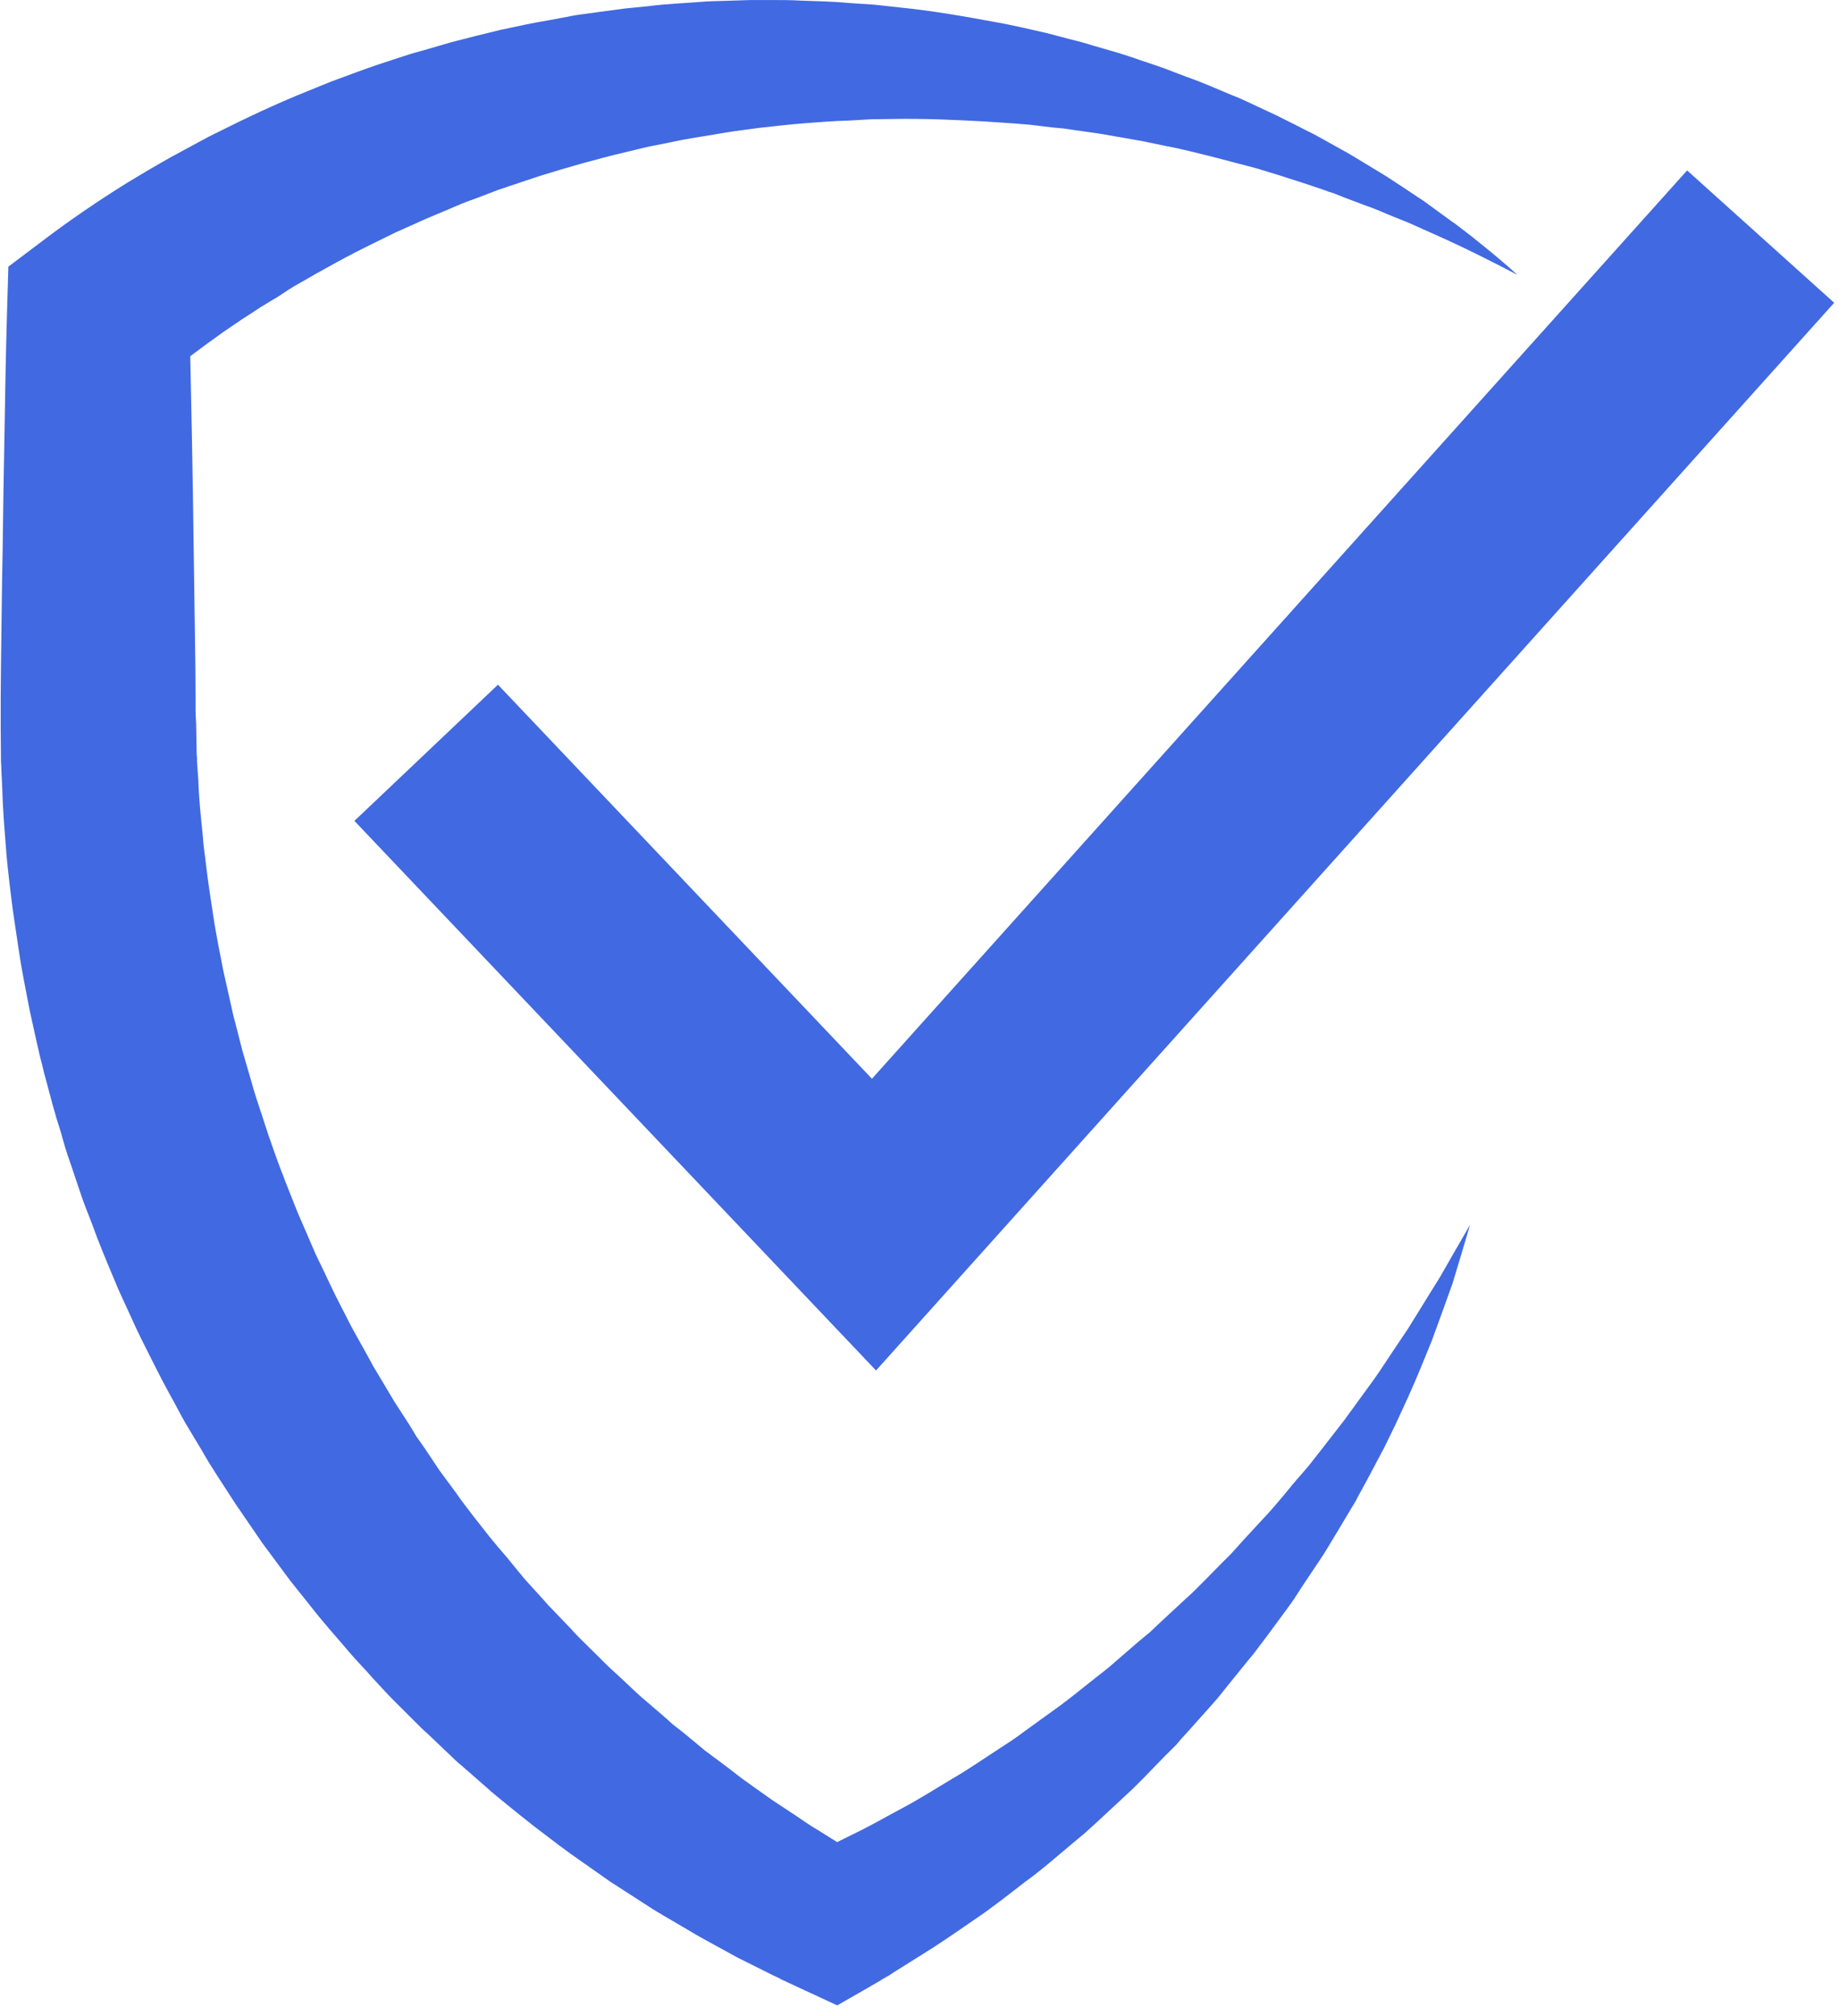
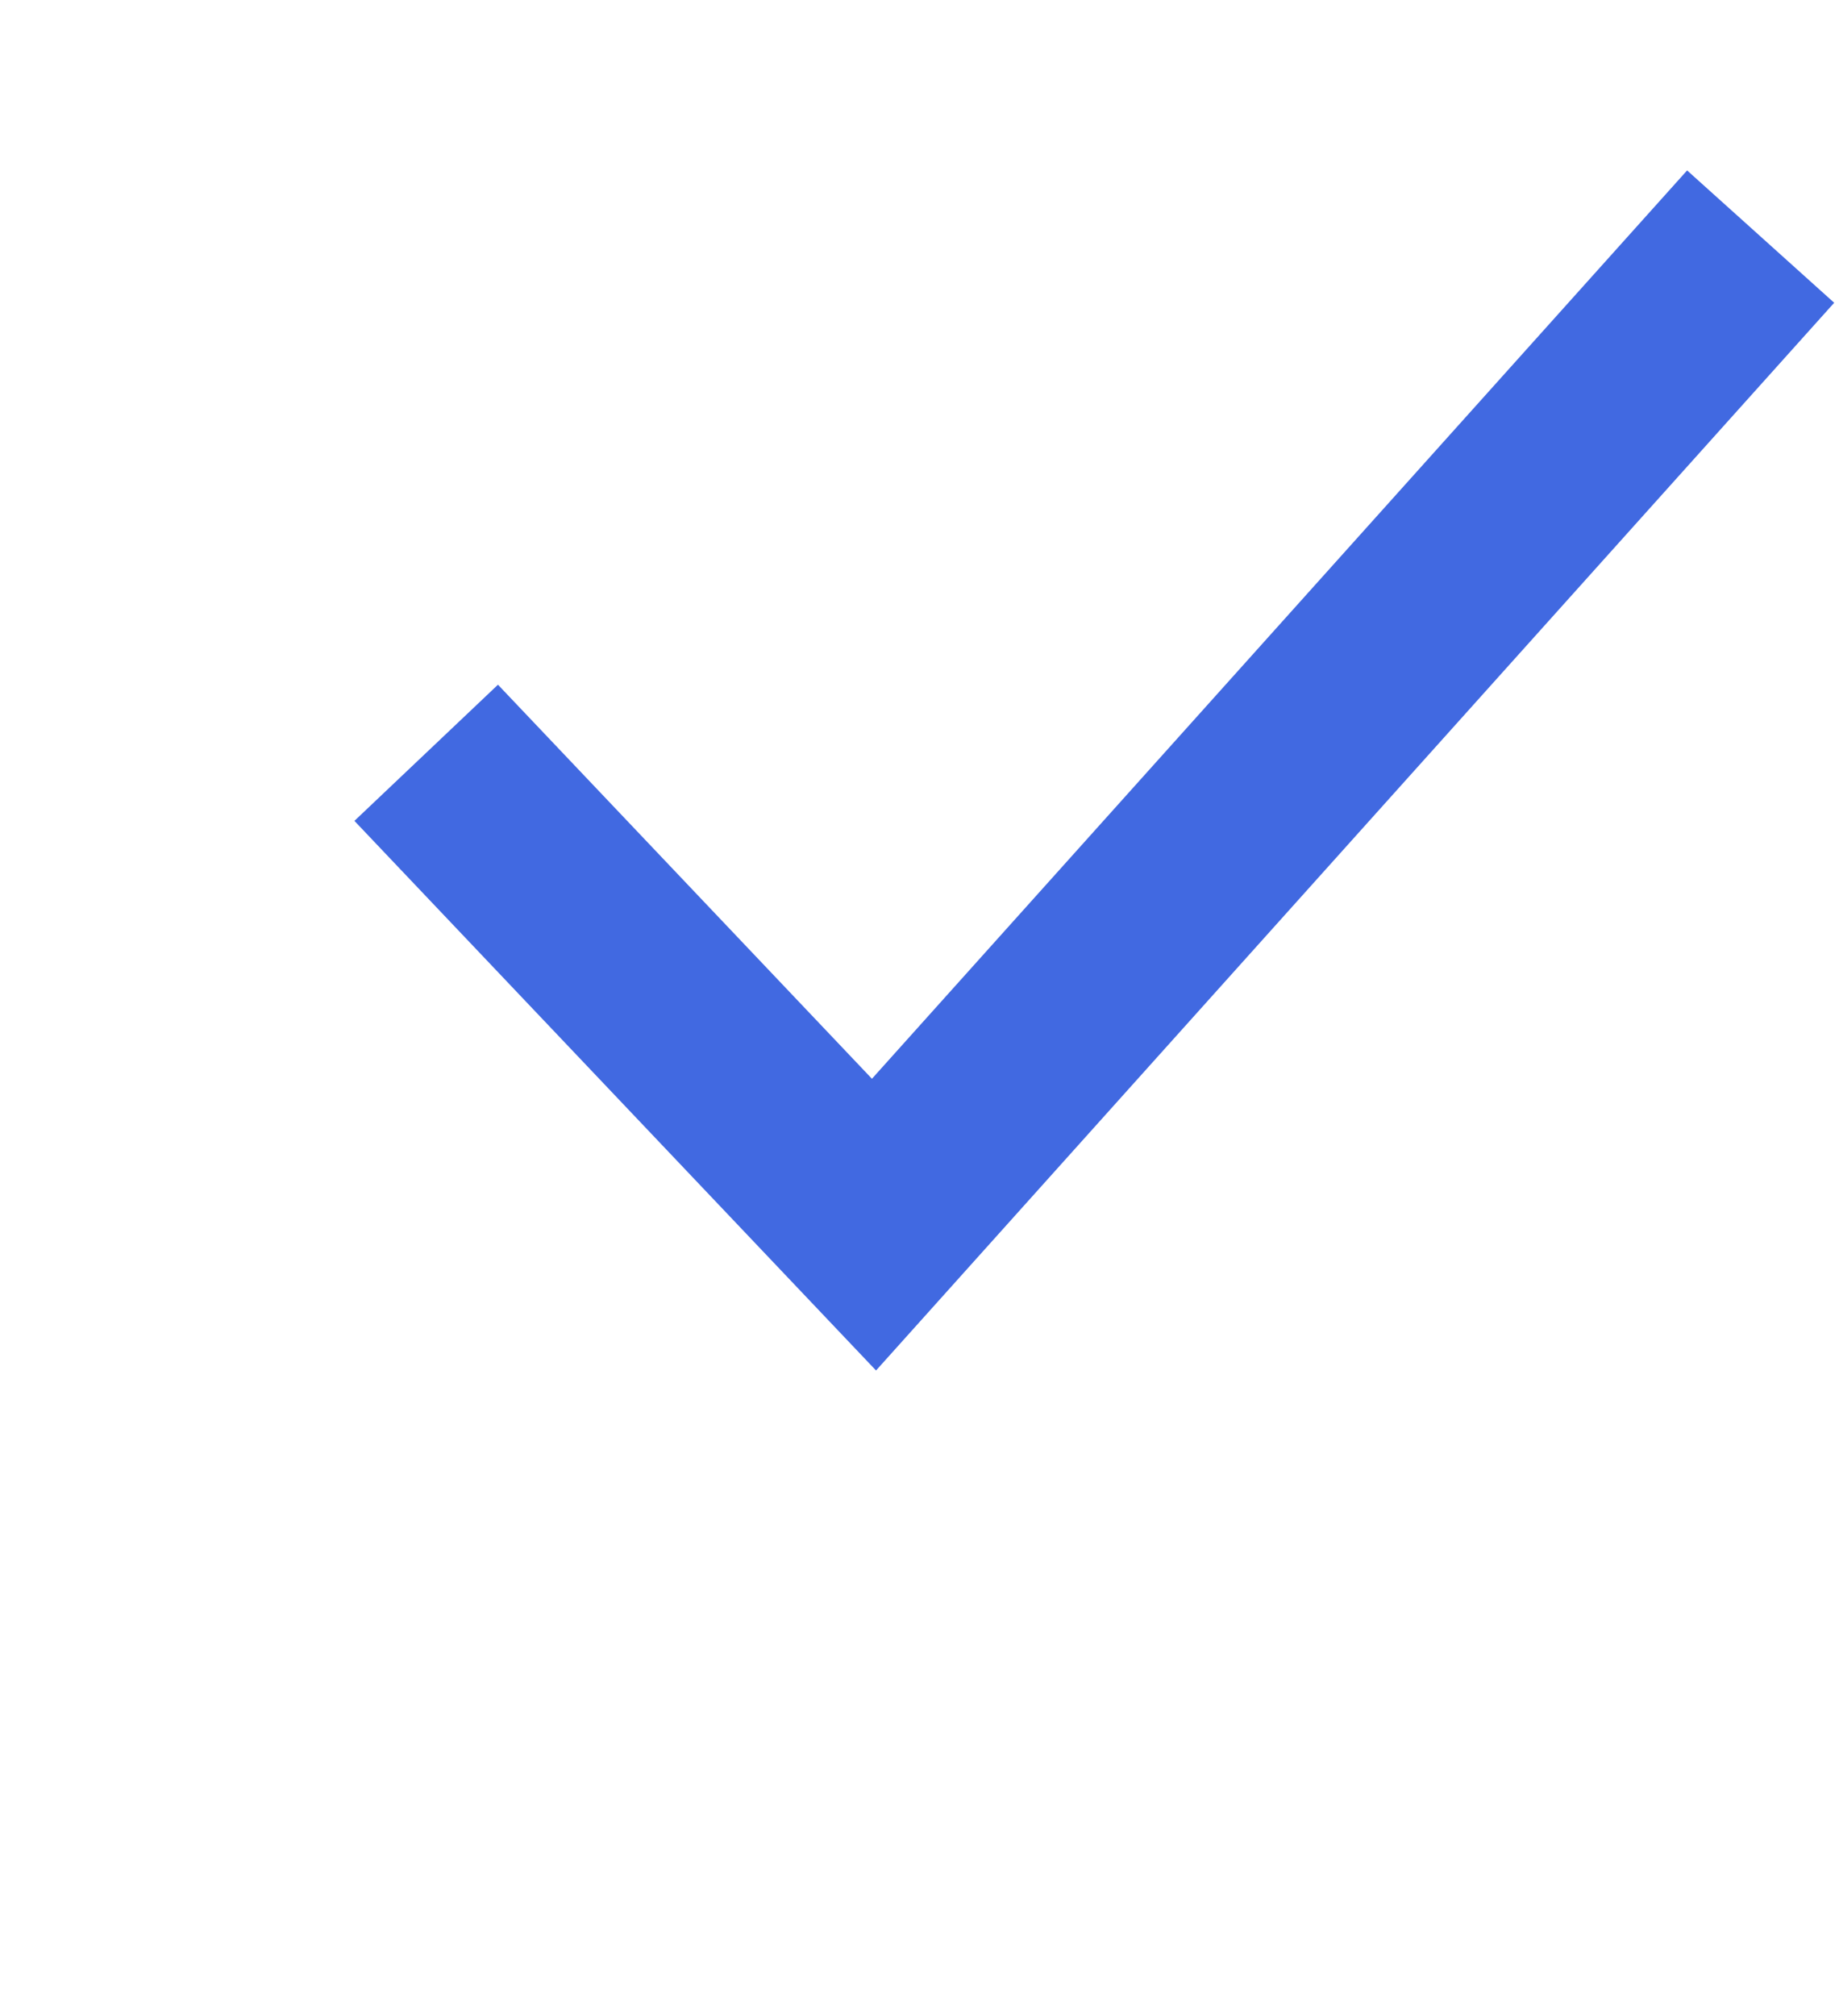
<svg xmlns="http://www.w3.org/2000/svg" width="100%" height="100%" viewBox="0 0 146 160" version="1.1" xml:space="preserve" style="fill-rule:evenodd;clip-rule:evenodd;stroke-linejoin:round;stroke-miterlimit:2;">
  <g transform="matrix(1,0,0,1,-700,-87.073)">
    <g transform="matrix(4.167,0,0,4.167,0,0)">
      <g transform="matrix(1,0,0,1,196.896,53.86)">
-         <path d="M0,-27.729C-0.537,-28.01 -1.078,-28.281 -1.625,-28.521L-2.042,-28.708C-2.177,-28.766 -2.318,-28.817 -2.453,-28.875C-2.594,-28.932 -2.729,-28.995 -2.87,-29.041L-3.287,-29.198L-3.495,-29.281C-3.568,-29.302 -3.641,-29.328 -3.708,-29.354L-4.13,-29.495C-4.271,-29.541 -4.412,-29.583 -4.552,-29.63L-4.979,-29.76C-5.266,-29.833 -5.547,-29.911 -5.833,-29.984C-6.12,-30.052 -6.401,-30.13 -6.693,-30.182L-7.12,-30.271C-7.266,-30.297 -7.412,-30.323 -7.558,-30.349C-7.698,-30.37 -7.844,-30.401 -7.984,-30.422L-8.422,-30.484L-8.636,-30.516L-8.854,-30.536L-9.287,-30.588C-9.573,-30.614 -9.865,-30.63 -10.156,-30.651C-10.729,-30.682 -11.308,-30.708 -11.886,-30.698L-12.318,-30.692L-12.75,-30.667C-13.037,-30.661 -13.323,-30.635 -13.609,-30.614C-13.75,-30.604 -13.896,-30.588 -14.037,-30.573L-14.464,-30.526L-14.886,-30.469C-15.026,-30.448 -15.167,-30.427 -15.308,-30.401C-15.594,-30.354 -15.875,-30.312 -16.151,-30.25L-16.568,-30.167C-16.708,-30.135 -16.844,-30.099 -16.984,-30.067C-17.537,-29.937 -18.083,-29.781 -18.62,-29.614C-18.891,-29.526 -19.162,-29.432 -19.427,-29.344L-19.823,-29.192C-19.953,-29.146 -20.083,-29.099 -20.214,-29.041C-20.474,-28.927 -20.734,-28.828 -20.99,-28.708L-21.375,-28.536L-21.755,-28.349C-22.261,-28.104 -22.75,-27.833 -23.234,-27.552C-23.359,-27.484 -23.474,-27.406 -23.589,-27.328L-23.943,-27.114C-24.078,-27.026 -24.177,-26.958 -24.302,-26.88C-24.417,-26.802 -24.531,-26.724 -24.646,-26.646C-25.104,-26.323 -25.542,-25.989 -25.964,-25.641L-25.302,-27.005C-25.287,-26.255 -25.271,-25.505 -25.255,-24.75C-25.24,-24 -25.229,-23.25 -25.219,-22.5C-25.208,-21.75 -25.198,-21 -25.187,-20.25L-25.183,-19.687L-25.183,-19.406L-25.172,-19.156L-25.162,-18.594L-25.156,-18.526L-25.156,-18.463L-25.13,-18.088C-25.12,-17.755 -25.083,-17.406 -25.047,-17.057C-25.037,-16.885 -25.011,-16.713 -24.99,-16.541C-24.969,-16.37 -24.948,-16.192 -24.922,-16.021L-24.844,-15.505C-24.833,-15.422 -24.818,-15.333 -24.802,-15.25L-24.755,-14.989L-24.656,-14.479L-24.484,-13.713C-24.469,-13.63 -24.443,-13.547 -24.422,-13.463L-24.292,-12.953C-24.245,-12.786 -24.193,-12.62 -24.146,-12.453C-24.099,-12.286 -24.052,-12.12 -23.995,-11.953L-23.833,-11.458C-23.781,-11.292 -23.719,-11.13 -23.662,-10.963L-23.573,-10.719L-23.526,-10.599L-23.479,-10.474L-23.287,-9.989C-23.224,-9.828 -23.151,-9.667 -23.083,-9.51C-23.011,-9.349 -22.948,-9.187 -22.875,-9.031C-22.719,-8.719 -22.578,-8.396 -22.417,-8.088C-22.333,-7.932 -22.261,-7.776 -22.177,-7.625L-21.922,-7.167C-21.88,-7.094 -21.839,-7.016 -21.797,-6.937L-21.662,-6.713L-21.396,-6.266L-21.109,-5.823L-20.974,-5.599L-20.823,-5.385L-20.531,-4.948L-20.219,-4.526C-20.021,-4.239 -19.797,-3.969 -19.583,-3.692C-19.474,-3.557 -19.359,-3.422 -19.245,-3.292C-19.136,-3.156 -19.026,-3.021 -18.912,-2.885L-18.558,-2.495C-18.5,-2.427 -18.443,-2.364 -18.38,-2.302L-18.016,-1.922C-17.958,-1.854 -17.896,-1.792 -17.833,-1.729L-17.458,-1.359C-17.339,-1.234 -17.208,-1.12 -17.078,-1C-16.948,-0.88 -16.823,-0.755 -16.693,-0.641L-16.292,-0.297C-16.224,-0.239 -16.156,-0.177 -16.094,-0.12L-15.886,0.042L-15.479,0.38L-15.052,0.698L-14.844,0.859C-14.776,0.912 -14.703,0.964 -14.63,1.016L-14.198,1.323C-14.052,1.422 -13.901,1.516 -13.755,1.615C-13.609,1.714 -13.464,1.818 -13.308,1.906L-12.859,2.188L-12.745,2.255L-12.714,2.271L-12.708,2.276C-12.703,2.281 -12.714,2.271 -12.708,2.276L-12.693,2.287L-12.636,2.323L-12.391,2.464L-13.662,2.464L-13.412,2.344L-13.349,2.318L-13.339,2.313C-13.354,2.318 -13.308,2.297 -13.365,2.328L-13.359,2.323L-13.344,2.318L-13.308,2.297L-12.667,1.979C-12.308,1.808 -12.021,1.636 -11.703,1.469C-11.391,1.302 -11.078,1.104 -10.766,0.917C-10.448,0.734 -10.146,0.521 -9.839,0.323L-9.609,0.172C-9.531,0.12 -9.458,0.063 -9.386,0.011L-8.714,-0.474C-8.641,-0.526 -8.568,-0.588 -8.495,-0.641L-8.063,-0.984L-7.844,-1.156C-7.771,-1.213 -7.703,-1.276 -7.63,-1.338L-7.214,-1.698L-7,-1.875L-6.797,-2.067L-6.386,-2.448C-6.318,-2.51 -6.25,-2.573 -6.183,-2.635L-5.984,-2.833L-5.594,-3.229C-5.526,-3.297 -5.458,-3.359 -5.396,-3.432L-5.208,-3.641L-4.828,-4.052C-4.698,-4.187 -4.578,-4.333 -4.458,-4.474C-4.339,-4.62 -4.219,-4.766 -4.094,-4.906L-4,-5.016C-3.969,-5.047 -3.943,-5.088 -3.912,-5.125L-3.74,-5.344L-3.391,-5.792C-3.333,-5.864 -3.276,-5.942 -3.219,-6.021L-2.719,-6.708C-2.609,-6.864 -2.505,-7.026 -2.401,-7.182L-2.083,-7.656C-1.88,-7.979 -1.683,-8.307 -1.479,-8.63C-1.287,-8.963 -1.099,-9.297 -0.901,-9.635C-1.011,-9.266 -1.12,-8.891 -1.234,-8.521C-1.365,-8.156 -1.495,-7.792 -1.63,-7.427C-1.776,-7.067 -1.922,-6.703 -2.083,-6.349L-2.328,-5.817L-2.458,-5.552C-2.5,-5.463 -2.542,-5.375 -2.589,-5.292L-2.865,-4.771L-3.005,-4.516C-3.031,-4.469 -3.052,-4.427 -3.073,-4.385L-3.151,-4.255C-3.25,-4.088 -3.354,-3.917 -3.453,-3.75C-3.558,-3.583 -3.651,-3.411 -3.766,-3.245L-4.094,-2.755L-4.255,-2.505C-4.308,-2.427 -4.37,-2.344 -4.427,-2.266L-4.781,-1.786L-4.958,-1.552C-5.016,-1.469 -5.083,-1.396 -5.146,-1.317L-5.521,-0.854L-5.708,-0.62L-5.906,-0.396L-6.302,0.047C-6.37,0.12 -6.437,0.193 -6.5,0.271L-6.714,0.484L-7.13,0.912L-7.344,1.125L-8,1.734C-8.078,1.802 -8.151,1.875 -8.224,1.938L-8.453,2.13C-8.761,2.386 -9.063,2.656 -9.391,2.891C-9.708,3.136 -10.021,3.386 -10.365,3.615C-10.703,3.849 -11.058,4.094 -11.375,4.287L-11.865,4.594L-11.984,4.672L-12.016,4.688L-12.063,4.719L-12.073,4.719L-12.136,4.761L-12.396,4.912L-12.958,5.234L-13.667,4.906L-13.922,4.787L-13.99,4.755L-14.026,4.74L-14.058,4.719L-14.193,4.656L-14.859,4.323L-15.25,4.109C-15.422,4.011 -15.599,3.922 -15.766,3.818L-16.281,3.516C-16.365,3.464 -16.453,3.417 -16.537,3.359L-17.287,2.875L-18.021,2.359C-18.099,2.302 -18.183,2.24 -18.261,2.183L-18.734,1.823C-18.896,1.698 -19.047,1.573 -19.203,1.448C-19.354,1.323 -19.516,1.198 -19.662,1.063L-20.115,0.667C-20.193,0.604 -20.266,0.537 -20.333,0.469L-20.771,0.052C-20.844,-0.01 -20.917,-0.083 -20.984,-0.151L-21.412,-0.578C-21.552,-0.719 -21.687,-0.87 -21.823,-1.016C-21.953,-1.167 -22.094,-1.307 -22.224,-1.458C-22.484,-1.766 -22.755,-2.062 -23,-2.38L-23.375,-2.849L-23.734,-3.333L-23.912,-3.573L-24.083,-3.823L-24.422,-4.317L-24.75,-4.823L-24.912,-5.078C-24.964,-5.161 -25.016,-5.25 -25.062,-5.333L-25.375,-5.854C-25.474,-6.026 -25.562,-6.203 -25.662,-6.38C-25.859,-6.734 -26.031,-7.094 -26.214,-7.453C-26.302,-7.63 -26.386,-7.817 -26.469,-8C-26.552,-8.182 -26.641,-8.364 -26.714,-8.547C-26.87,-8.917 -27.026,-9.286 -27.162,-9.667C-27.234,-9.854 -27.312,-10.042 -27.375,-10.234L-27.568,-10.807C-27.636,-10.995 -27.693,-11.187 -27.745,-11.38C-27.808,-11.573 -27.865,-11.766 -27.917,-11.958L-28.073,-12.541C-28.094,-12.641 -28.12,-12.734 -28.146,-12.833L-28.214,-13.13L-28.344,-13.719L-28.458,-14.312L-28.511,-14.604C-28.526,-14.703 -28.542,-14.807 -28.558,-14.906L-28.646,-15.5C-28.677,-15.698 -28.698,-15.901 -28.724,-16.099C-28.745,-16.297 -28.771,-16.5 -28.787,-16.698C-28.818,-17.104 -28.854,-17.495 -28.865,-17.916L-28.88,-18.229L-28.886,-18.385L-28.891,-18.463L-28.891,-18.531L-28.896,-19.094L-28.896,-19.687L-28.891,-20.25C-28.88,-21 -28.875,-21.75 -28.859,-22.5C-28.849,-23.25 -28.839,-24 -28.823,-24.75C-28.812,-25.505 -28.797,-26.255 -28.776,-27.005L-28.75,-27.885L-28.115,-28.364C-27.594,-28.76 -27.052,-29.13 -26.5,-29.474C-26.359,-29.557 -26.224,-29.641 -26.083,-29.724C-25.948,-29.802 -25.787,-29.896 -25.667,-29.963L-25.234,-30.198C-25.094,-30.271 -24.953,-30.354 -24.808,-30.422C-24.229,-30.713 -23.646,-30.989 -23.047,-31.229L-22.599,-31.411L-22.146,-31.578C-21.844,-31.692 -21.537,-31.791 -21.229,-31.891C-21.078,-31.942 -20.922,-31.984 -20.771,-32.026L-20.308,-32.161C-20.151,-32.203 -19.995,-32.239 -19.839,-32.281C-19.683,-32.317 -19.526,-32.359 -19.37,-32.396L-18.901,-32.495L-18.667,-32.541L-18.427,-32.583L-17.958,-32.672C-17.797,-32.698 -17.641,-32.713 -17.479,-32.739C-17.323,-32.76 -17.162,-32.781 -17.005,-32.802L-16.531,-32.849C-16.214,-32.891 -15.896,-32.901 -15.578,-32.927C-15.417,-32.942 -15.261,-32.942 -15.099,-32.948L-14.625,-32.963L-14.146,-32.963C-13.99,-32.963 -13.828,-32.963 -13.672,-32.953C-13.354,-32.942 -13.037,-32.937 -12.724,-32.906L-12.25,-32.875L-11.776,-32.823C-11.146,-32.76 -10.526,-32.651 -9.906,-32.536C-9.75,-32.51 -9.599,-32.474 -9.443,-32.442C-9.292,-32.406 -9.141,-32.375 -8.984,-32.338L-8.531,-32.219L-8.302,-32.161L-8.078,-32.094L-7.625,-31.963C-7.474,-31.916 -7.328,-31.87 -7.183,-31.817C-7.031,-31.766 -6.886,-31.719 -6.74,-31.667L-6.302,-31.5C-6.005,-31.396 -5.724,-31.271 -5.437,-31.151C-5.292,-31.099 -5.151,-31.026 -5.011,-30.963L-4.589,-30.766L-4.172,-30.557C-4.037,-30.484 -3.896,-30.422 -3.761,-30.344L-3.359,-30.12C-3.292,-30.083 -3.224,-30.047 -3.156,-30.005L-2.563,-29.646C-2.433,-29.567 -2.308,-29.479 -2.177,-29.396C-2.047,-29.307 -1.917,-29.224 -1.792,-29.141L-1.427,-28.875L-1.24,-28.739L-1.193,-28.708C-1.172,-28.692 -1.162,-28.682 -1.146,-28.672L-1.058,-28.604C-0.933,-28.51 -0.812,-28.416 -0.693,-28.317C-0.458,-28.13 -0.224,-27.932 0,-27.729" style="fill:rgb(65,105,225);fill-rule:nonzero;" />
-       </g>
+         </g>
      <g transform="matrix(1,0,0,1,184.677,24.142)">
        <path d="M0,22.859L-9.938,12.39L-7.203,9.796L-0.078,17.302L15.453,0L18.255,2.521L0,22.859Z" style="fill:rgb(65,105,225);fill-rule:nonzero;" />
      </g>
    </g>
  </g>
</svg>